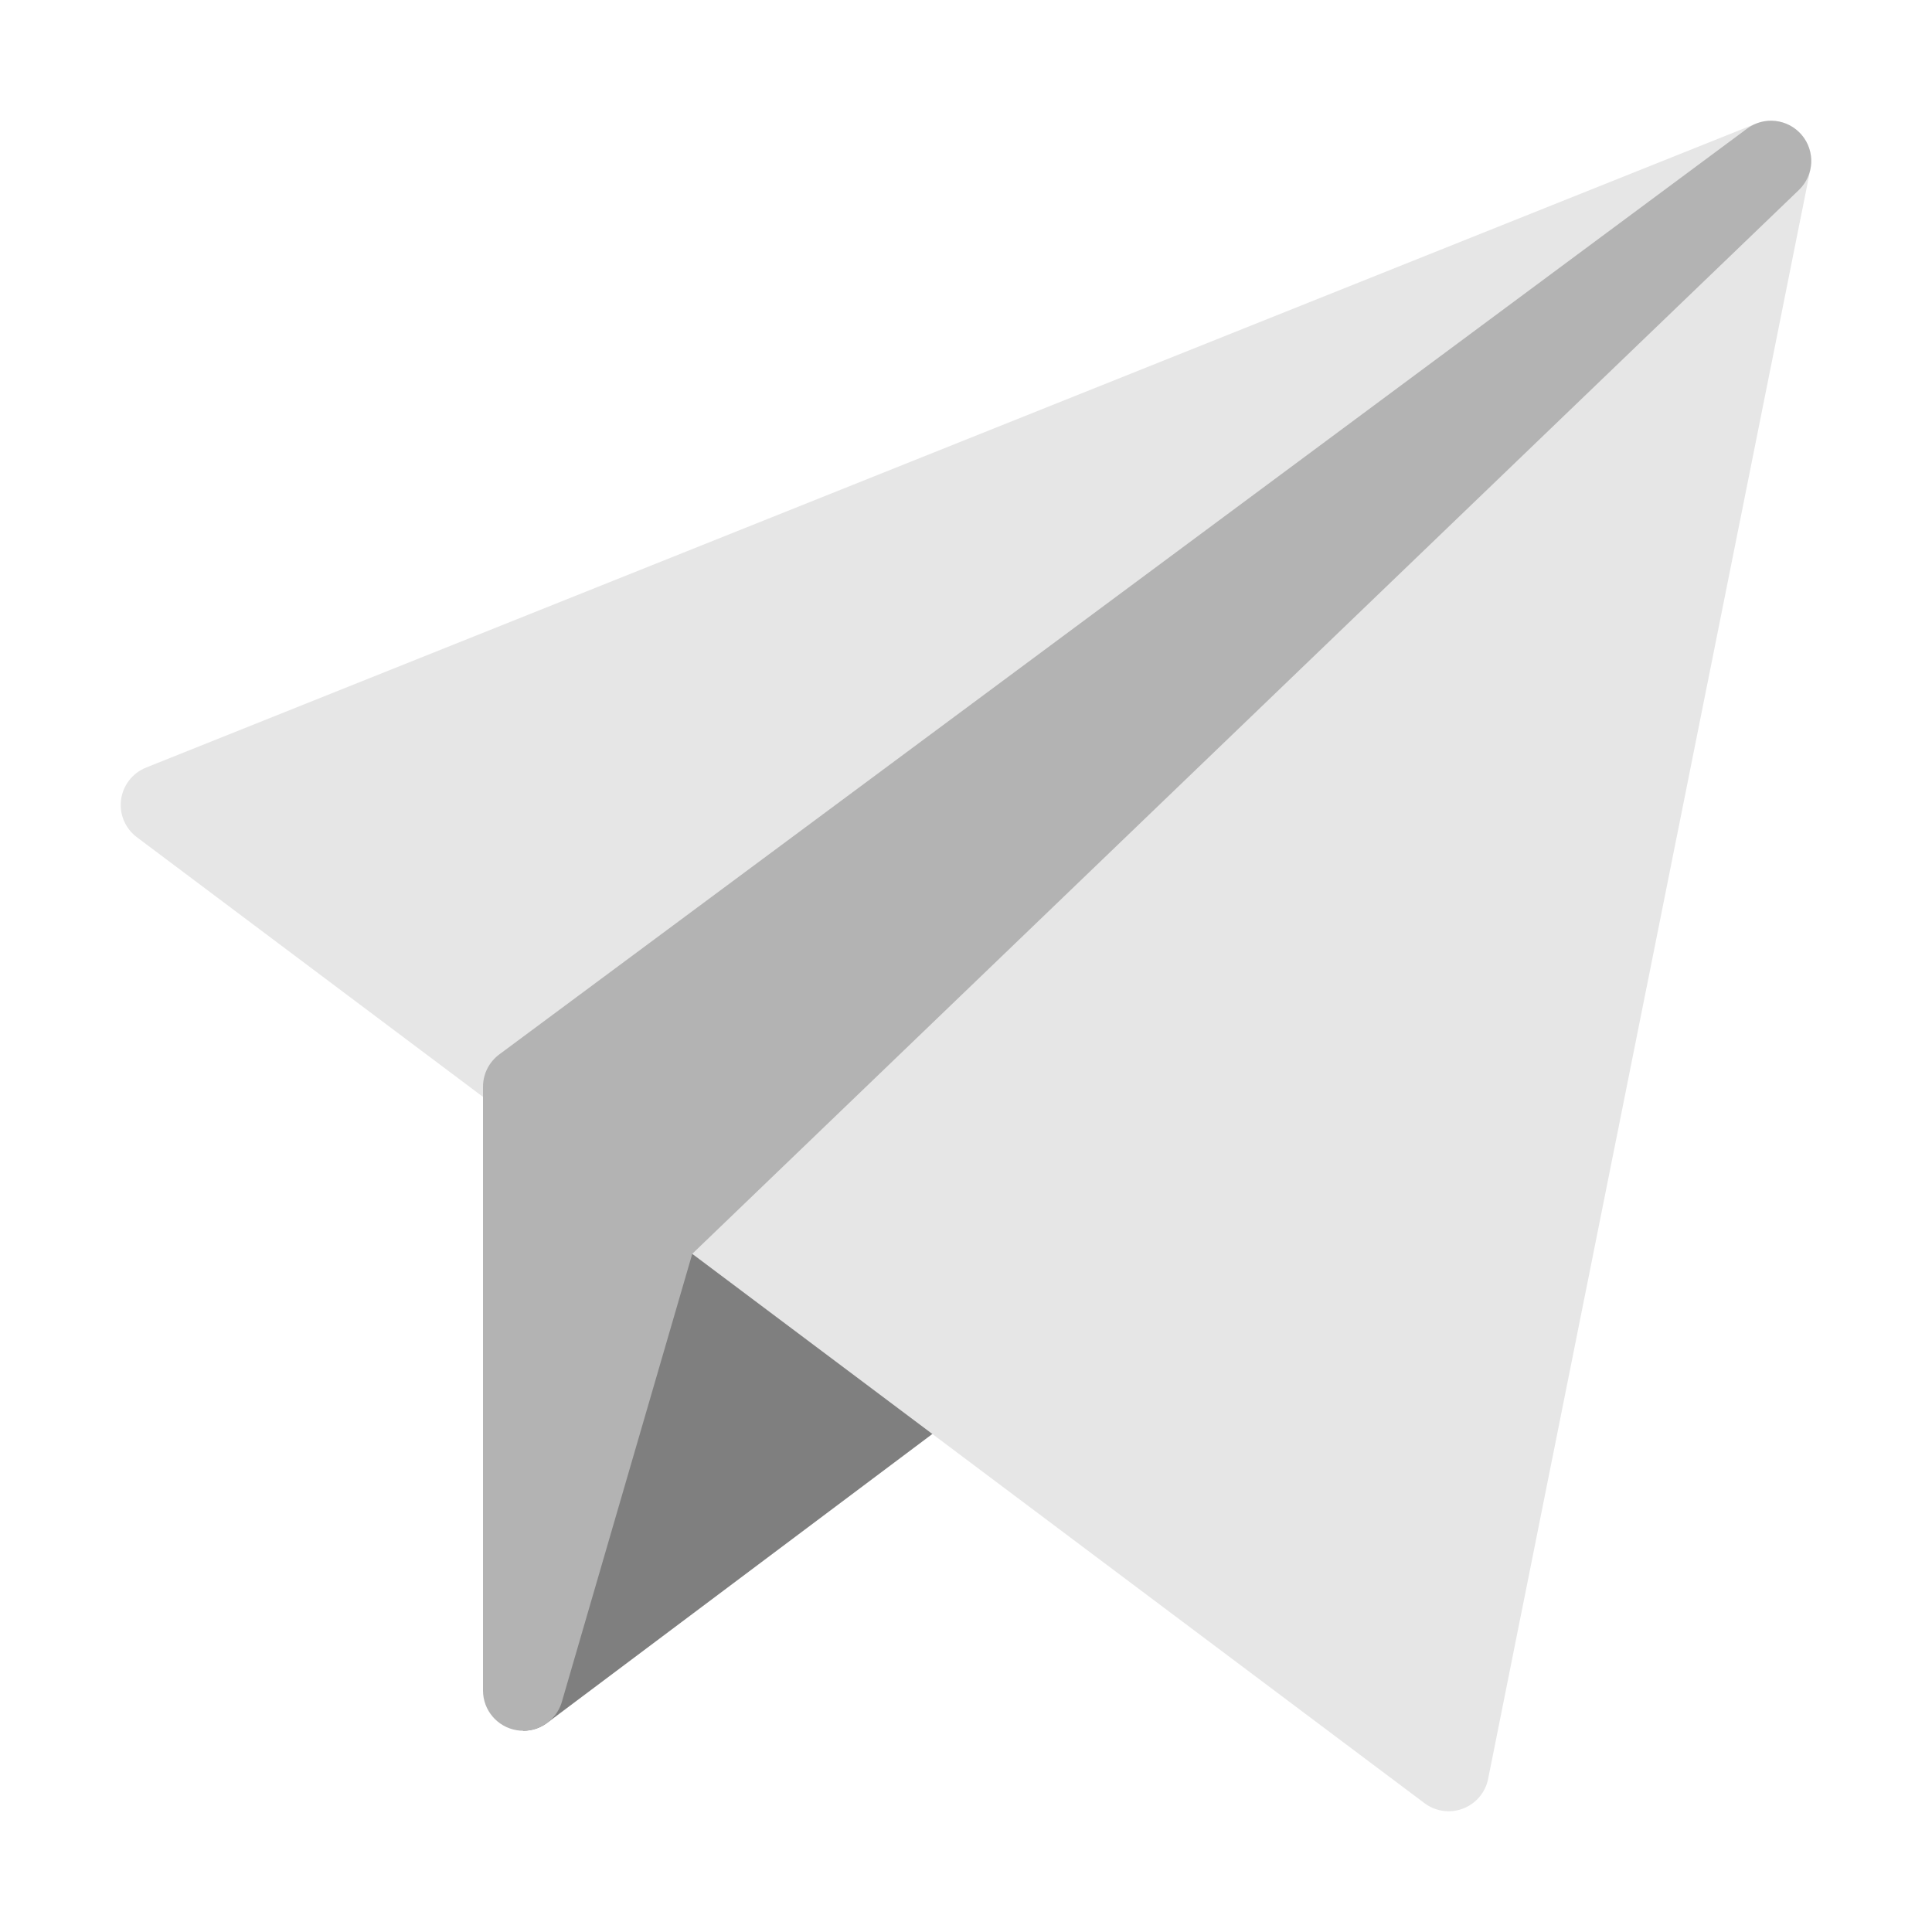
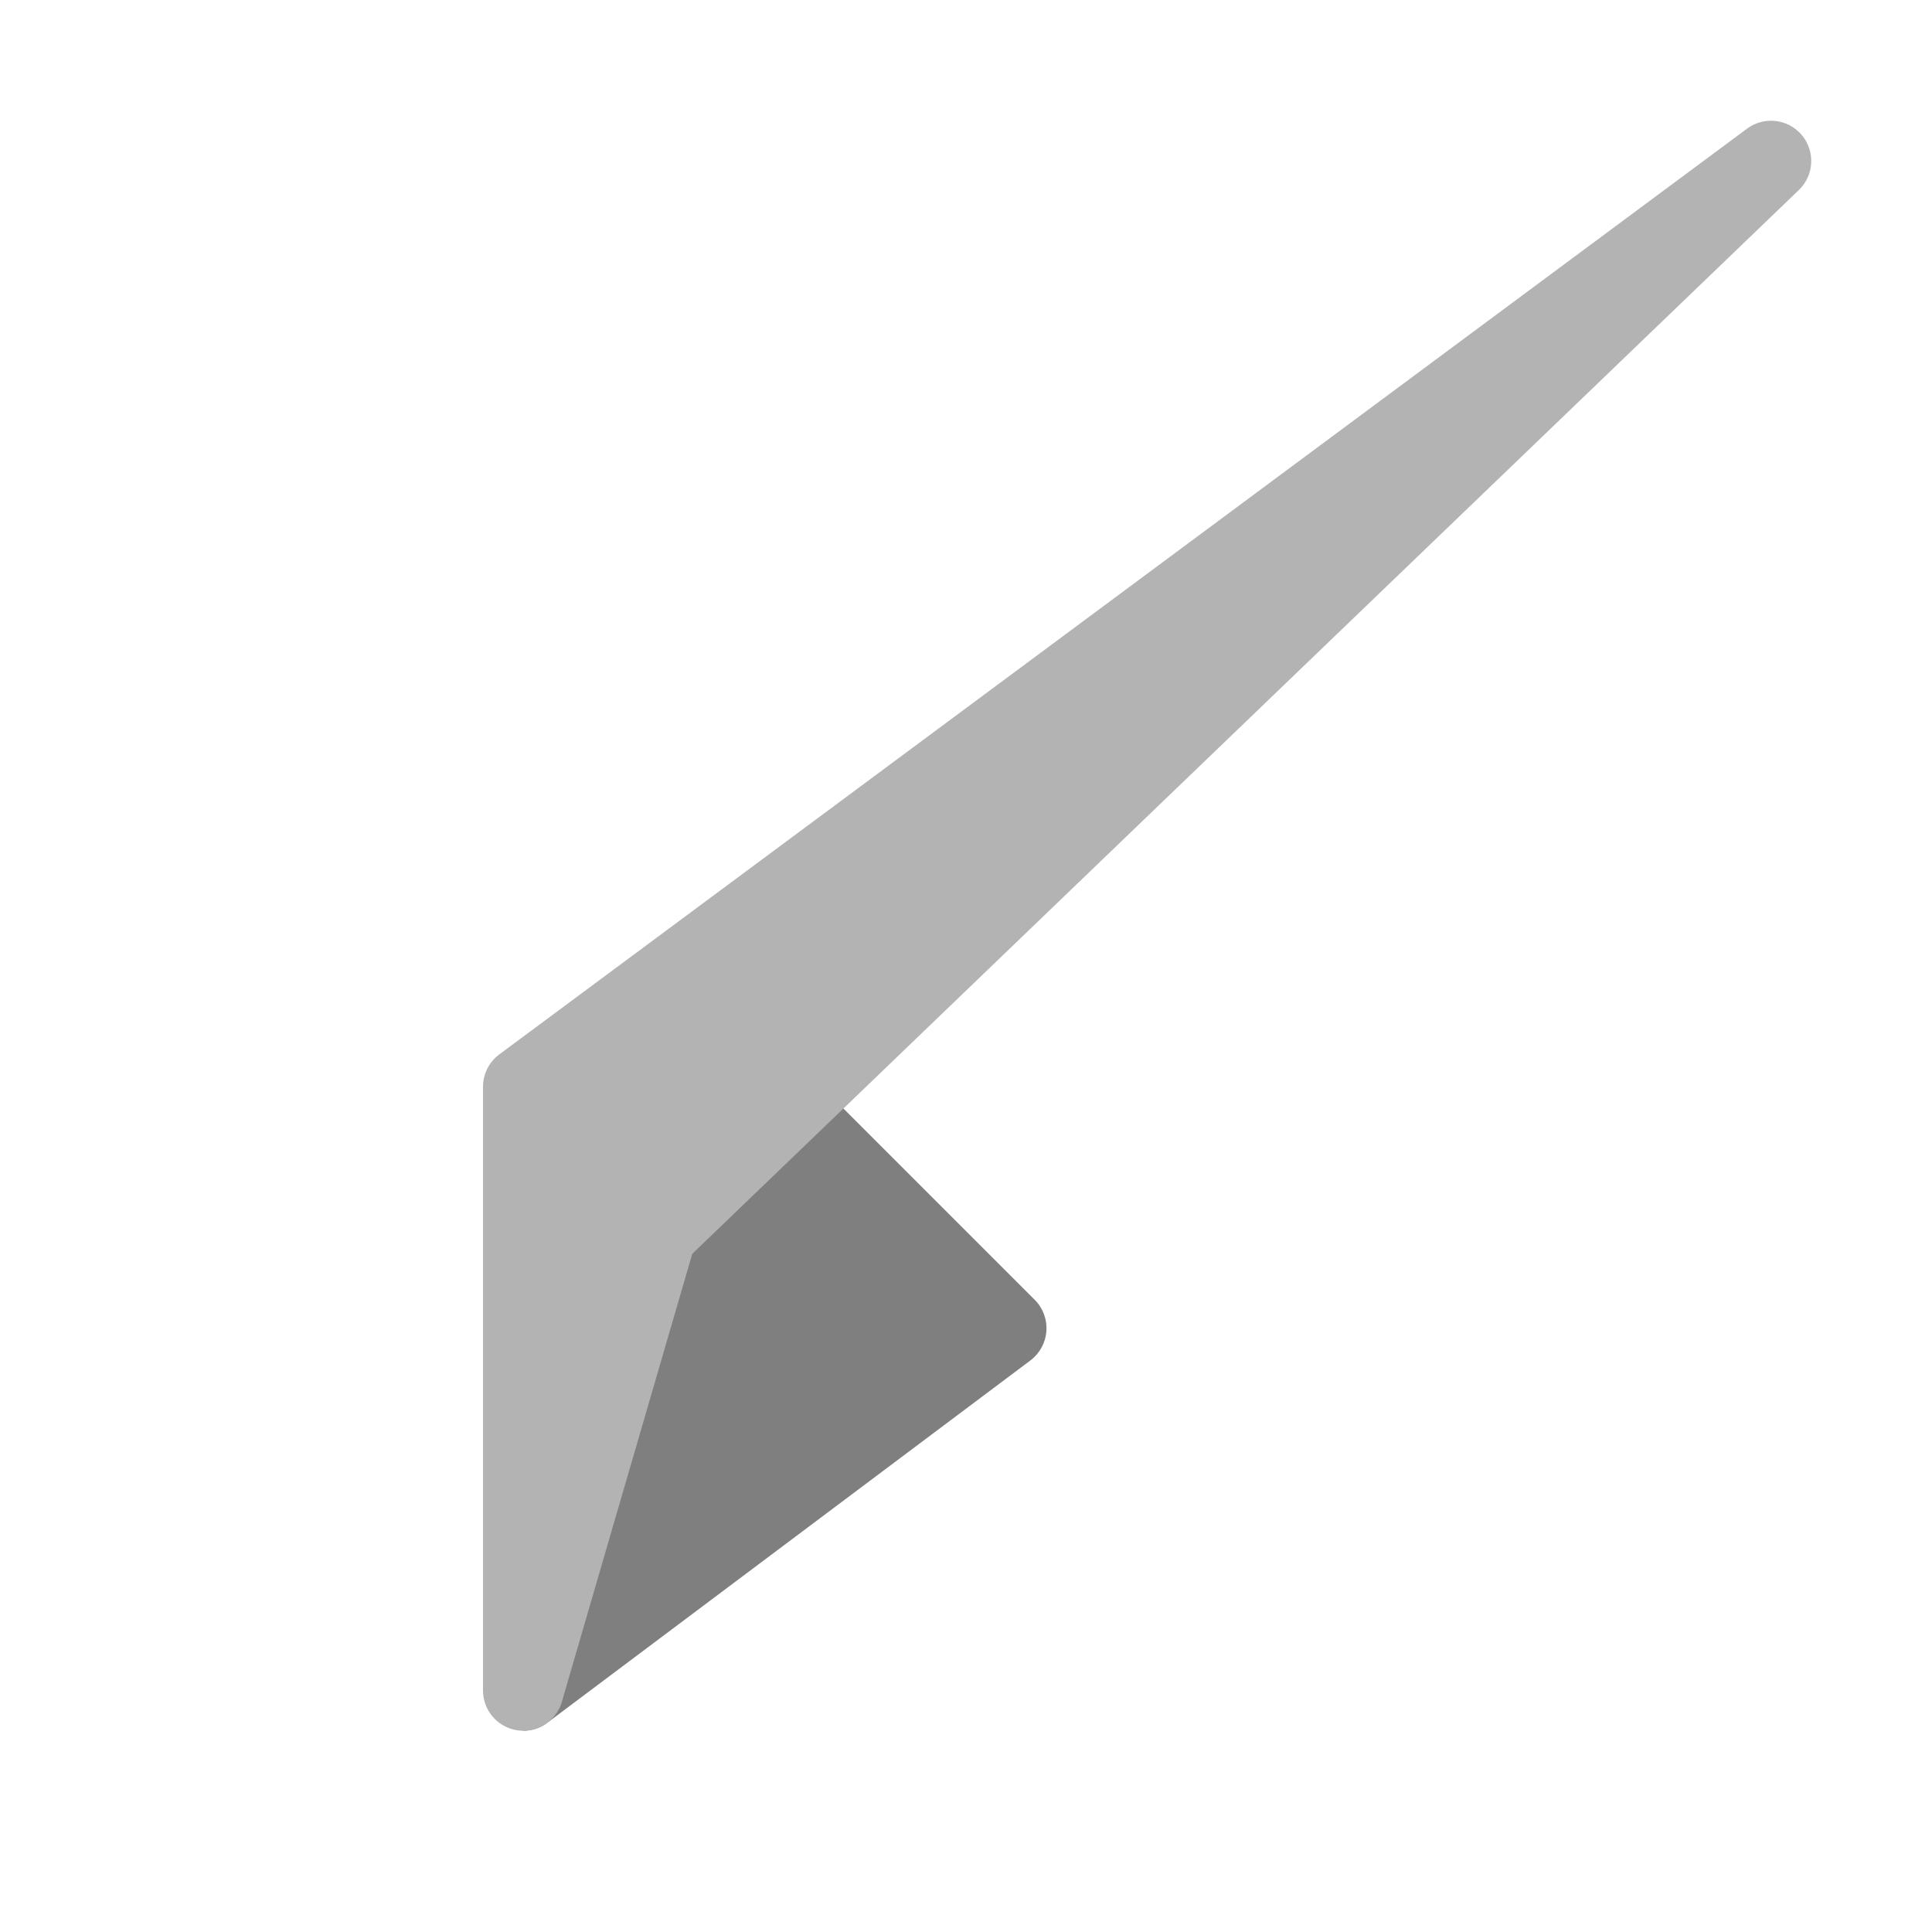
<svg xmlns="http://www.w3.org/2000/svg" x="0px" y="0px" width="48px" height="48px" viewBox="0 0 48 48">
  <g>
    <path fill="#7F7F7F" d="M13,43c-0.202,0,4.046-17.298,4.046-17.298c0.104-0.334,0.375-0.59,0.715-0.673 c0.339-0.086,0.699,0.017,0.946,0.264l7,7c0.205,0.205,0.311,0.488,0.29,0.778 c-0.021,0.289-0.165,0.555-0.397,0.729l-12,9C13.423,42.934,13.211,43,13,43z" />
-     <path fill="#E6E6E6" d="M35.992,45c-0.213,0-0.425-0.068-0.6-0.2l-31.992-24 c-0.29-0.217-0.439-0.572-0.392-0.931c0.047-0.358,0.284-0.663,0.62-0.798l40-16 c0.341-0.135,0.729-0.076,1.011,0.16c0.282,0.234,0.413,0.604,0.341,0.965l-8.008,40 c-0.067,0.337-0.303,0.615-0.624,0.738C36.233,44.979,36.112,45,35.992,45z" />
    <path fill="#B3B3B3" d="M13.001,43c-0.054,0-0.107-0.004-0.161-0.013C12.355,42.908,12,42.49,12,42V27 c0-0.316,0.15-0.614,0.404-0.803l31-23c0.425-0.315,1.019-0.245,1.359,0.156 c0.341,0.403,0.31,1.001-0.07,1.367L17.199,31.151l-3.25,11.165C13.811,42.729,13.425,43,13.001,43z" />
  </g>
</svg>